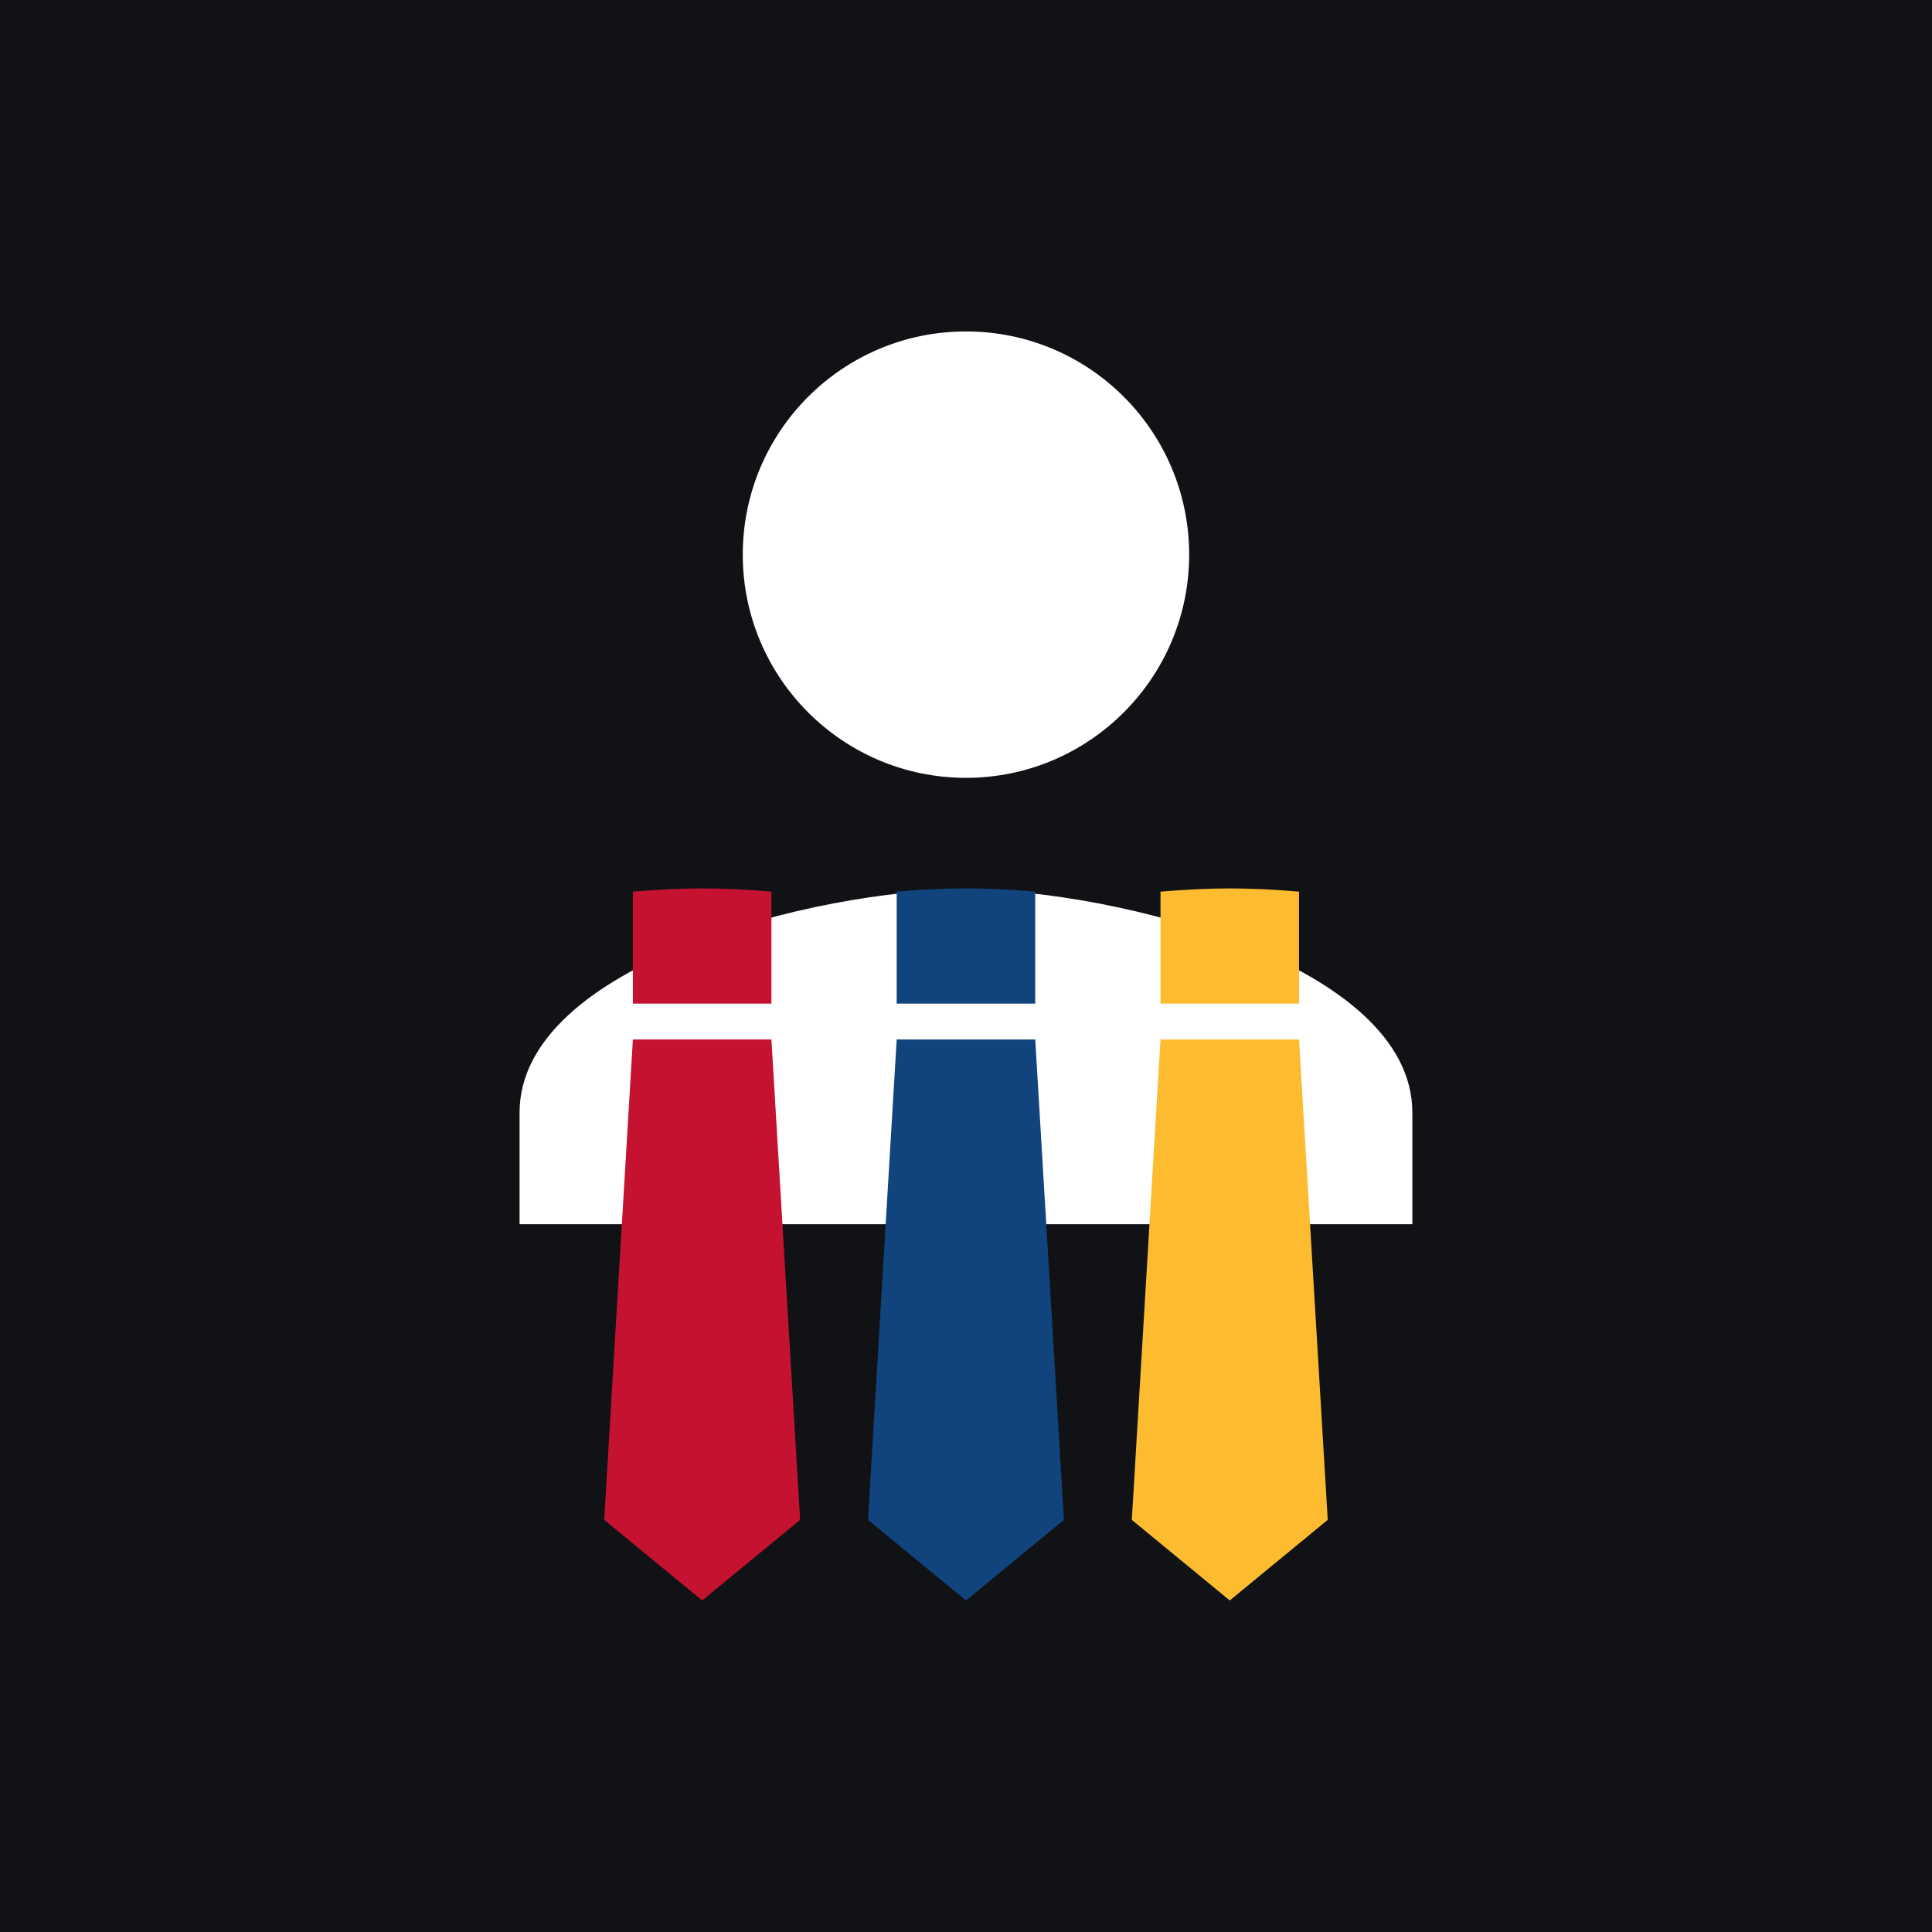
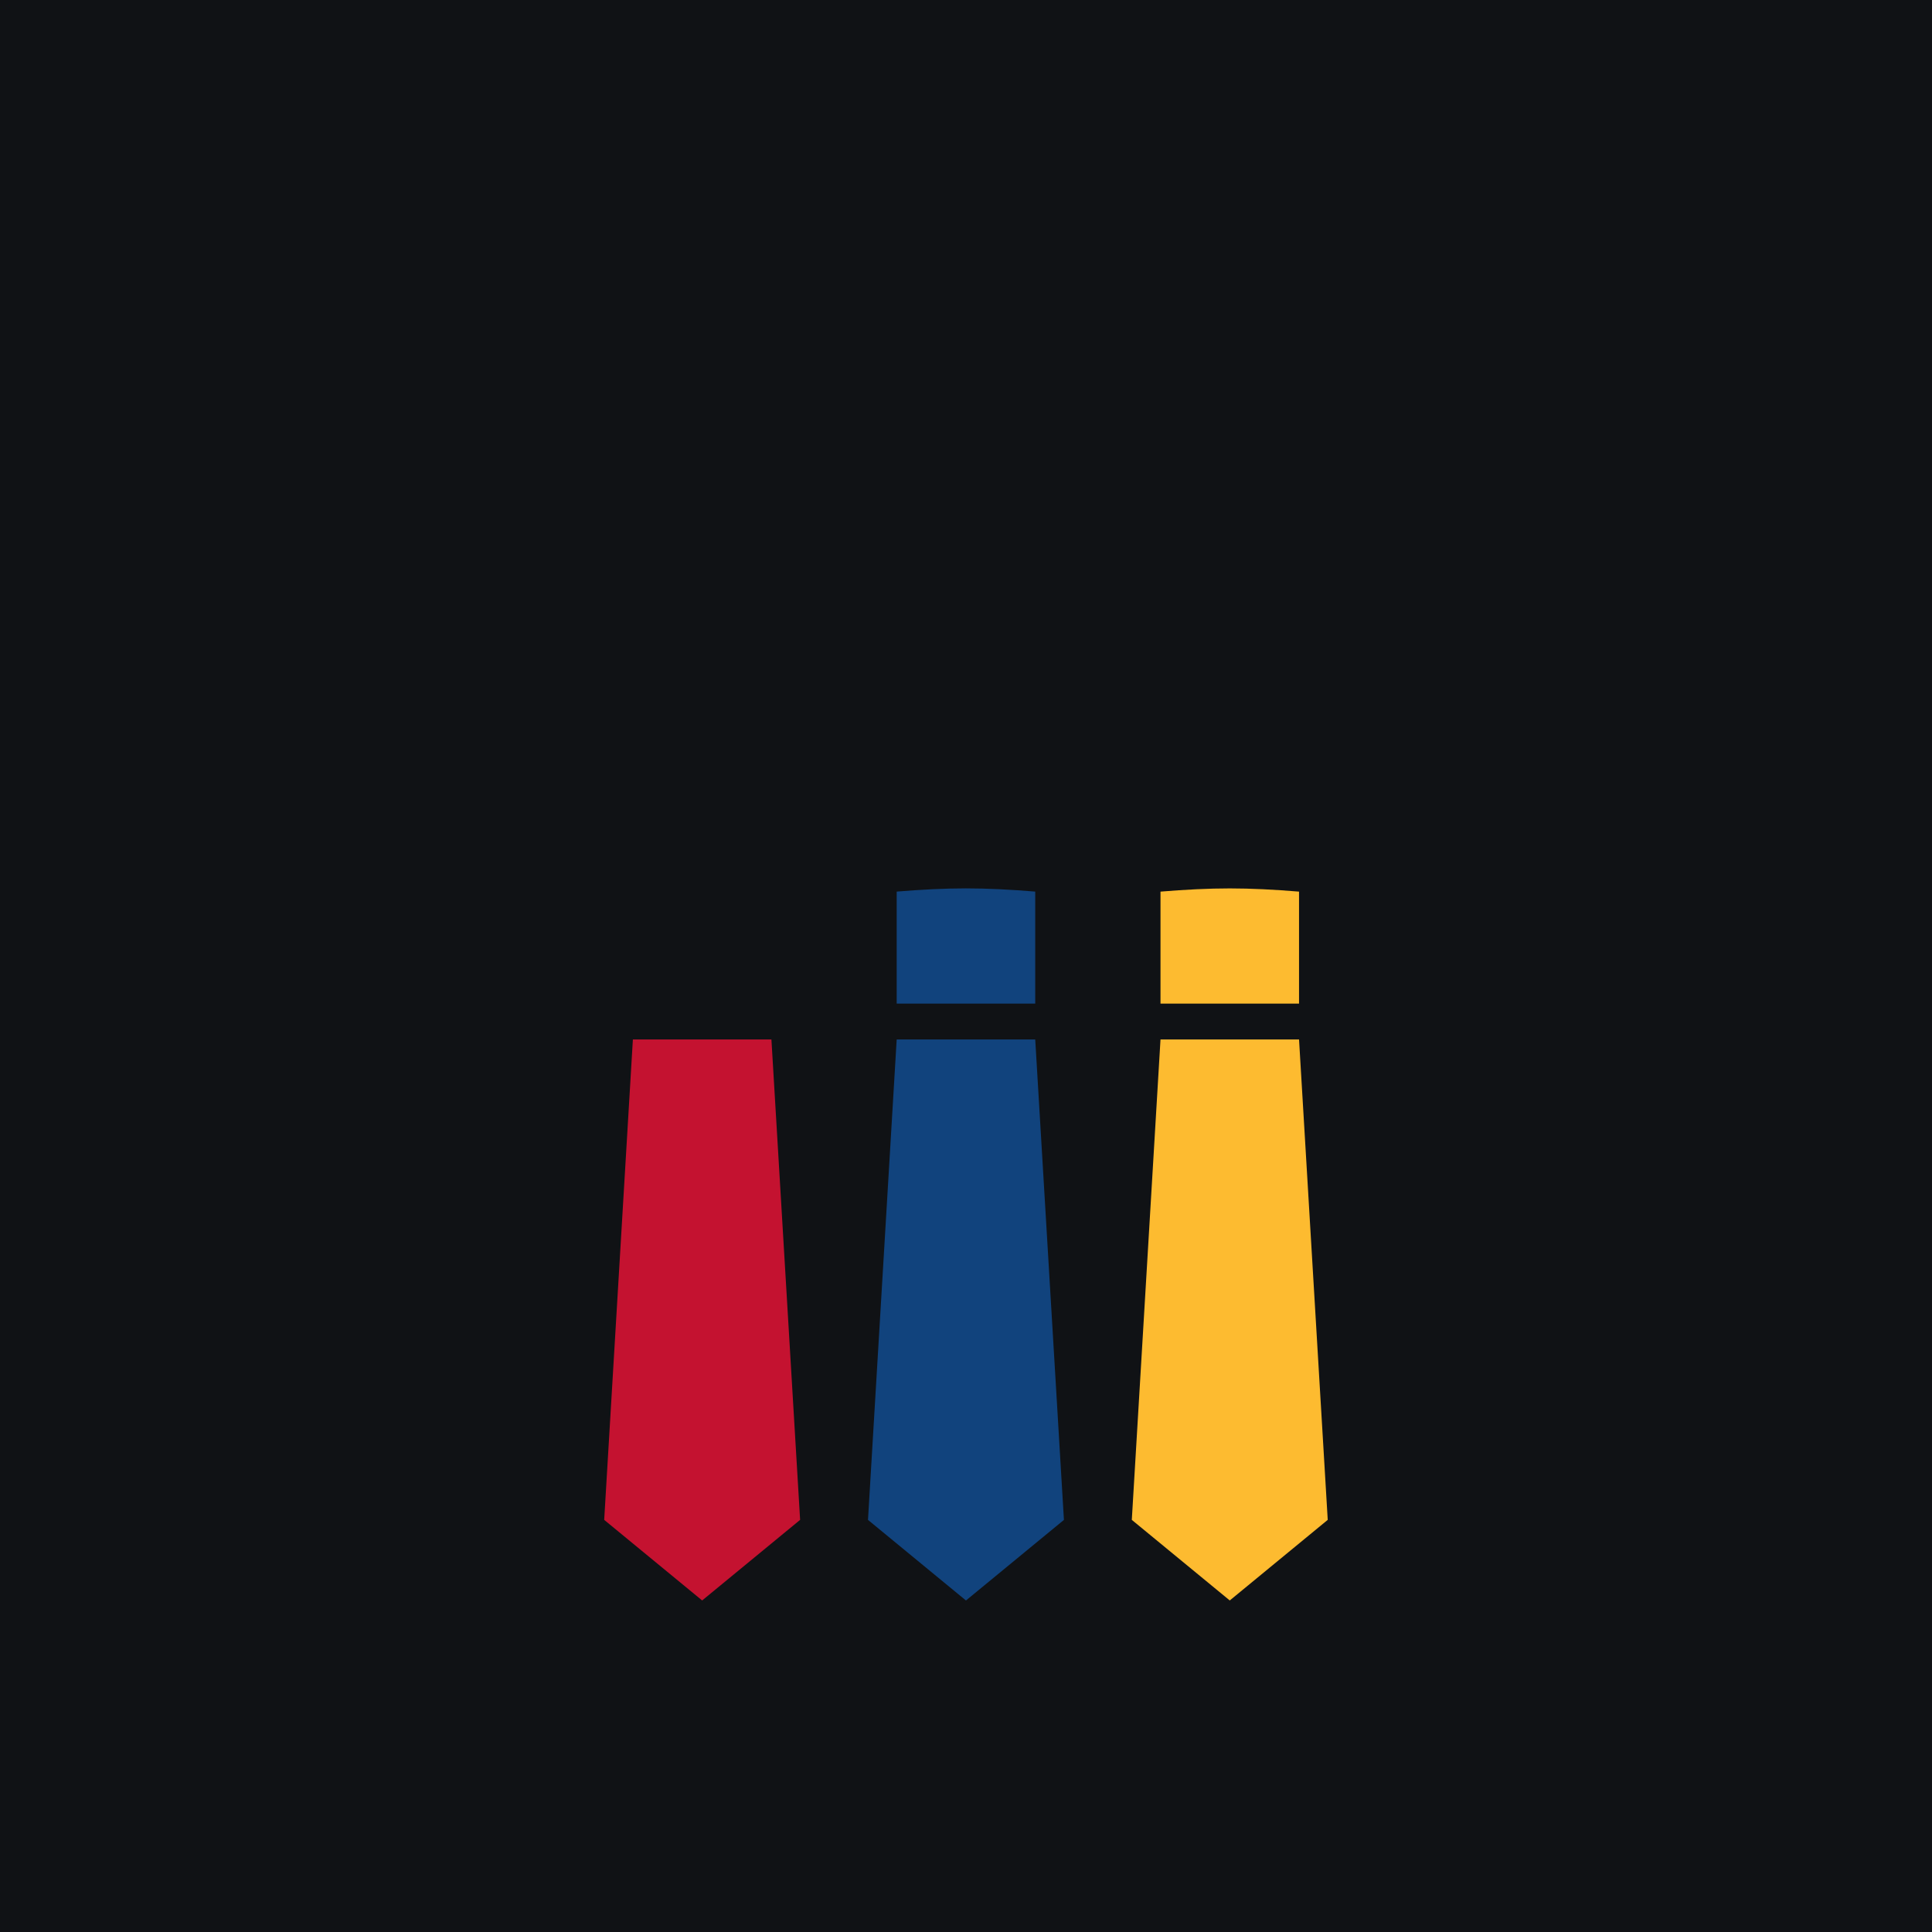
<svg xmlns="http://www.w3.org/2000/svg" xmlns:ns1="http://www.inkscape.org/namespaces/inkscape" xmlns:ns2="http://sodipodi.sourceforge.net/DTD/sodipodi-0.dtd" width="768" height="768" viewBox="0 0 768 768" id="svg2" version="1.1" ns1:version="0.92.5 (2060ec1f9f, 2020-04-08)" ns2:docname="commons.svg" ns1:export-filename="C:\Users\Michael\AndroidStudioProjects\TheyWorkForYou\twfy-res\square\ic_launcher4.png" ns1:export-xdpi="90" ns1:export-ydpi="90">
  <defs id="defs8" />
  <ns2:namedview pagecolor="#ffffff" bordercolor="#666666" borderopacity="1" objecttolerance="10" gridtolerance="10" guidetolerance="10" ns1:pageopacity="0" ns1:pageshadow="2" ns1:window-width="1280" ns1:window-height="1367" id="namedview6" showgrid="false" ns1:zoom="0.70710678" ns1:cx="440.93583" ns1:cy="330.30999" ns1:window-x="0" ns1:window-y="693" ns1:window-maximized="0" ns1:current-layer="svg2">
    <ns1:grid type="xygrid" id="grid3842" empspacing="1" visible="true" enabled="true" snapvisiblegridlinesonly="true" dotted="true" />
  </ns2:namedview>
  <rect style="fill:#101215;fill-opacity:1;stroke:none;stroke-width:0.427" id="rect3963" width="768" height="768" x="0" y="-2.0027161e-05" />
  <g id="g4702" transform="matrix(0.713,0,0,0.713,110.193,110.193)">
-     <path style="fill:#ffffff" id="path4" d="m 384,279.115 c 68.752,0 124.438,-55.842 124.438,-124.438 C 508.438,85.924 452.752,30.238 384,30.238 c -68.752,0 -124.438,55.686 -124.438,124.438 0,68.597 55.686,124.438 124.438,124.438 z m 0,62.219 c -82.907,0 -248.876,41.531 -248.876,124.438 v 62.219 H 632.876 V 465.772 C 632.876,382.865 466.907,341.334 384,341.334 Z" ns1:connector-curvature="0" />
    <g id="g4686">
      <path style="fill:#11437d;fill-opacity:1;stroke:none;stroke-width:2.492" d="M 345.381,424.992 329.384,692.836 384,737.762 438.616,692.836 422.619,424.992 Z" id="rect3902-6-6" ns1:connector-curvature="0" />
      <path ns1:connector-curvature="0" style="fill:#11437d;fill-opacity:1;stroke-width:2.492" id="path4-3" d="m 384,340.746 c -11.821,0 -24.835,0.642 -38.619,1.791 v 62.445 h 77.239 V 342.536 C 408.835,341.388 395.821,340.746 384,340.746 Z" />
    </g>
    <g style="fill:#c41230;fill-opacity:1" id="g4682">
-       <path style="fill:#c41230;fill-opacity:1;stroke-width:2.492" id="path4-3-9" d="m 236.922,340.762 c -11.821,0 -24.835,0.642 -38.619,1.791 v 62.445 h 77.239 v -62.445 c -13.784,-1.149 -26.798,-1.791 -38.619,-1.791 z" ns1:connector-curvature="0" />
      <path style="fill:#c41230;fill-opacity:1;stroke:none;stroke-width:2.492" d="m 198.302,424.975 -15.997,267.844 54.616,44.926 54.616,-44.926 -15.997,-267.844 z" id="rect3902-6-0" ns1:connector-curvature="0" />
    </g>
    <g id="g4690">
      <path style="fill:#fdbb30;fill-opacity:1;stroke-width:2.492" id="path4-3-9-4" d="m 531.078,340.762 c 11.821,0 24.835,0.642 38.619,1.791 v 62.445 h -77.239 v -62.445 c 13.784,-1.149 26.798,-1.791 38.619,-1.791 z" ns1:connector-curvature="0" />
      <path style="fill:#fdbb30;fill-opacity:1;stroke:none;stroke-width:2.492" d="m 569.698,424.975 15.997,267.844 -54.616,44.926 -54.616,-44.926 15.997,-267.844 z" id="rect3902-6-0-3" ns1:connector-curvature="0" />
    </g>
  </g>
</svg>